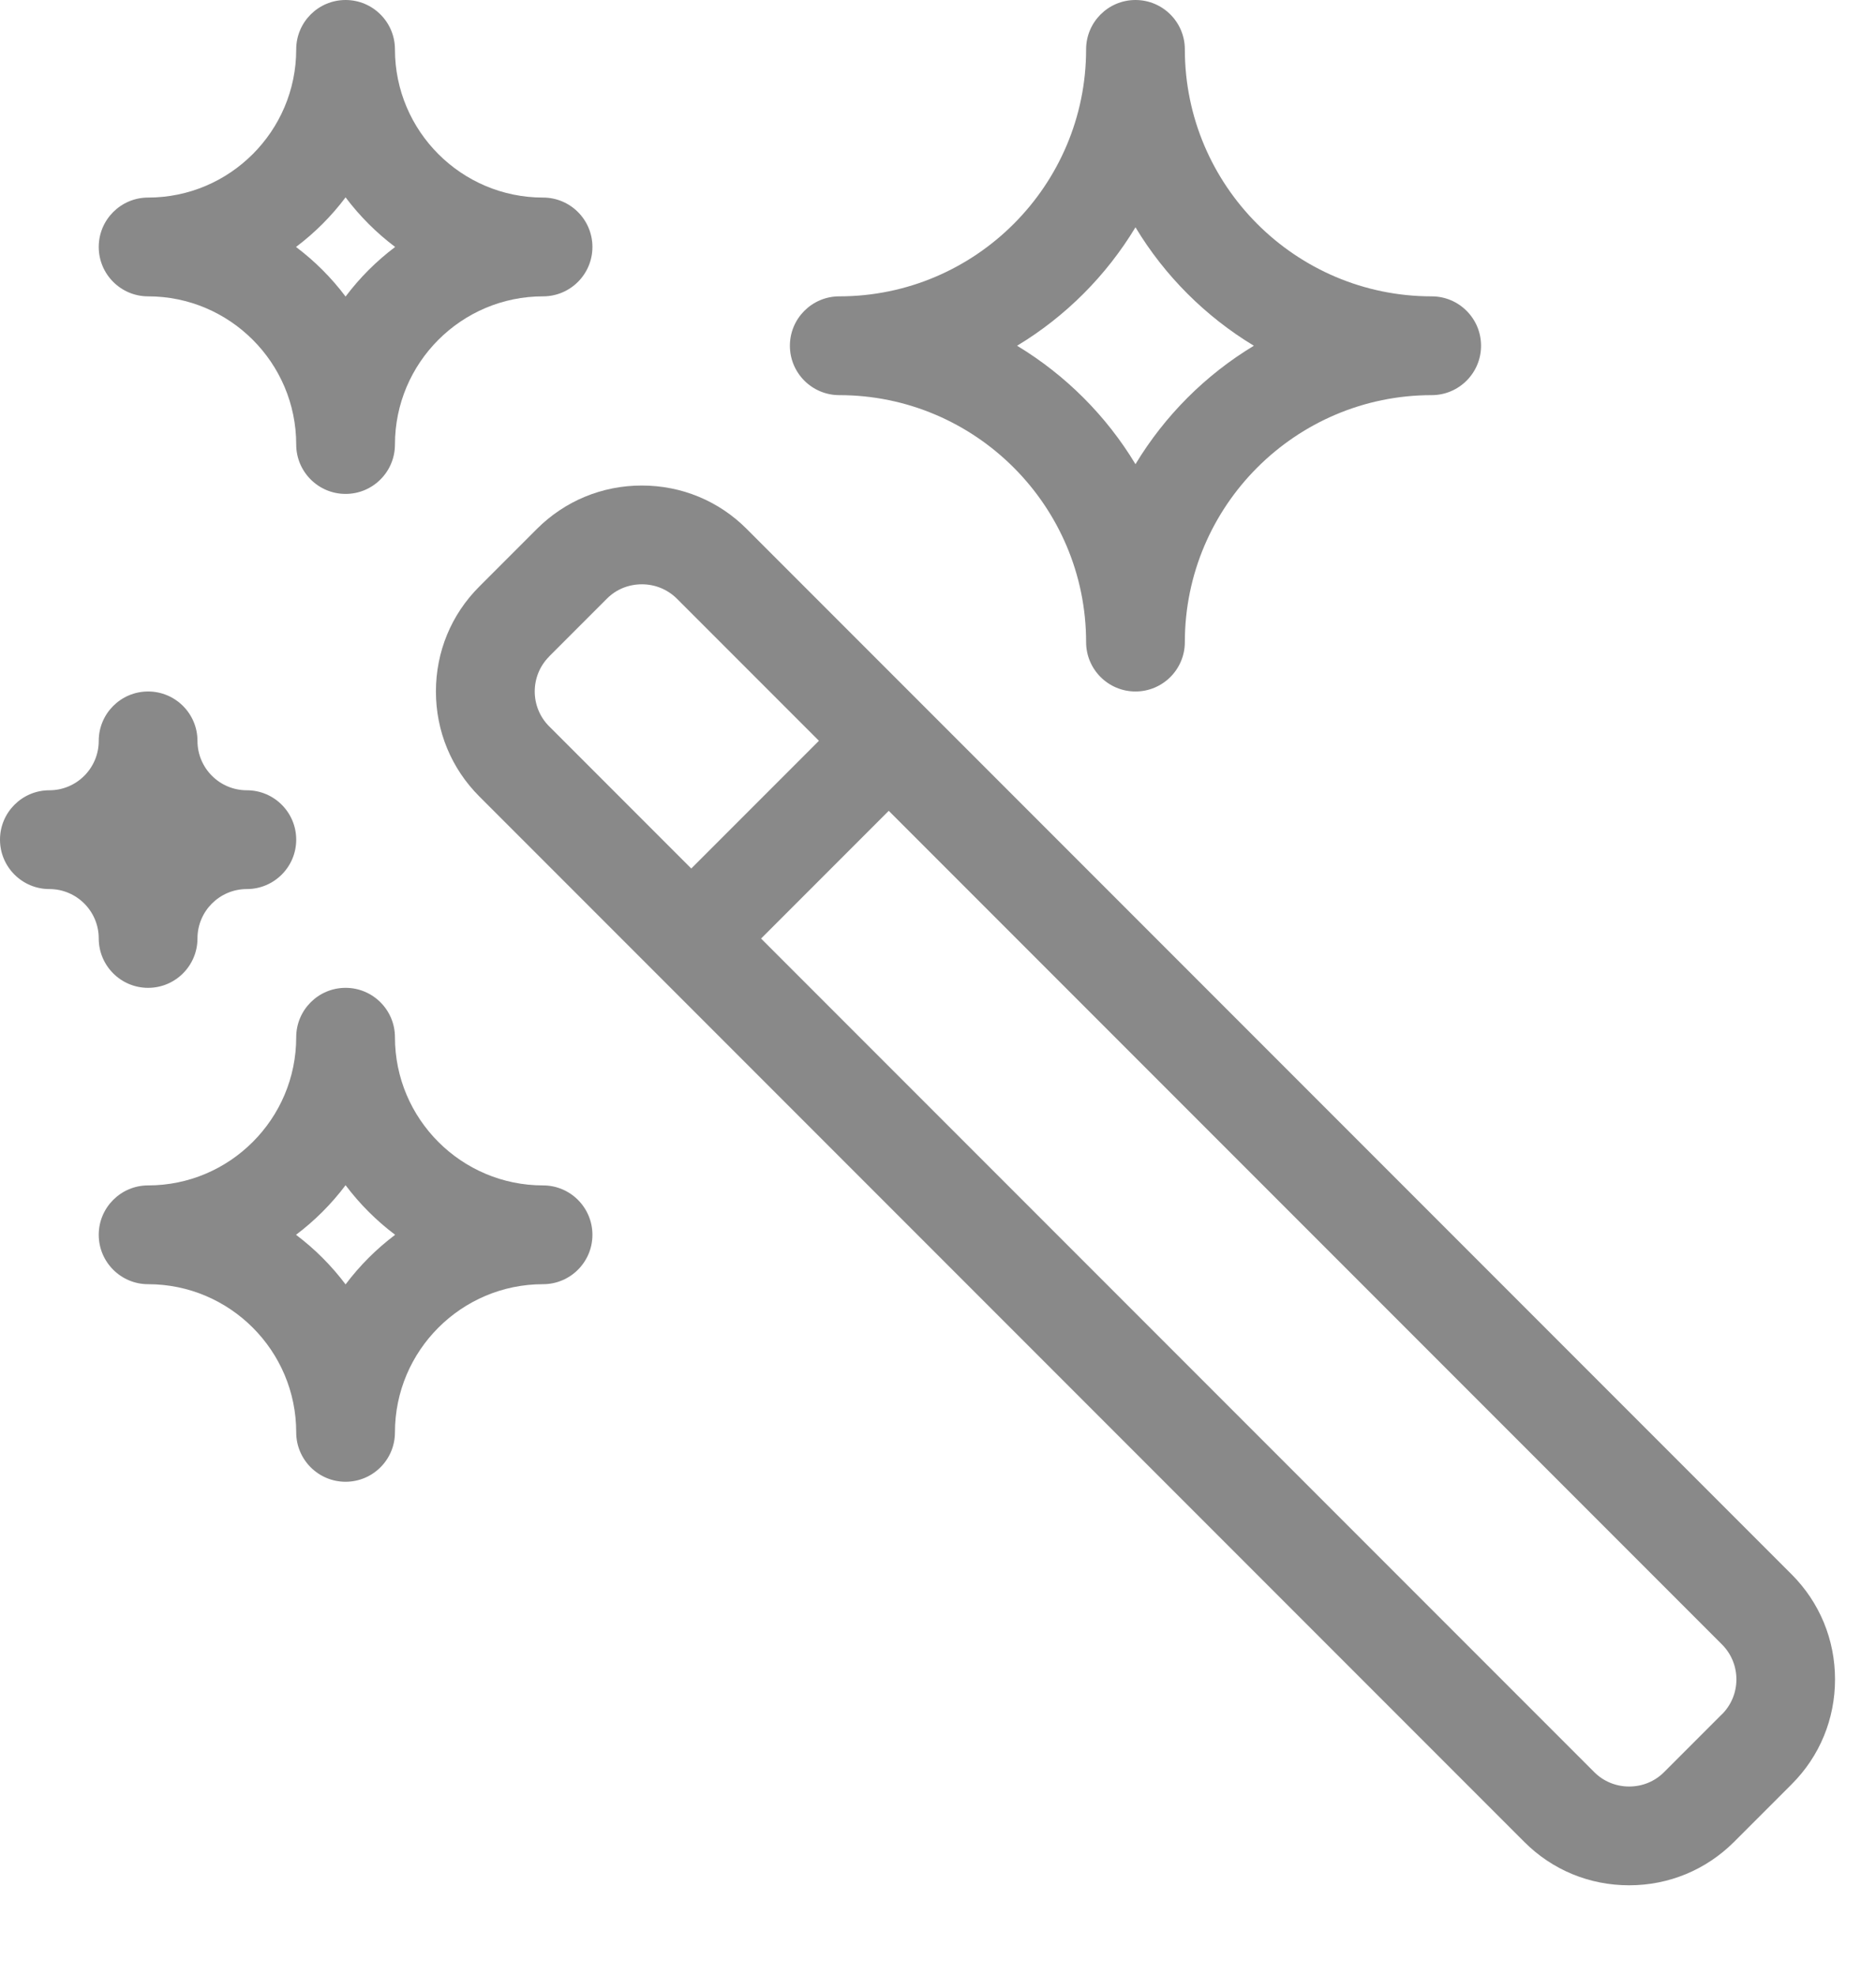
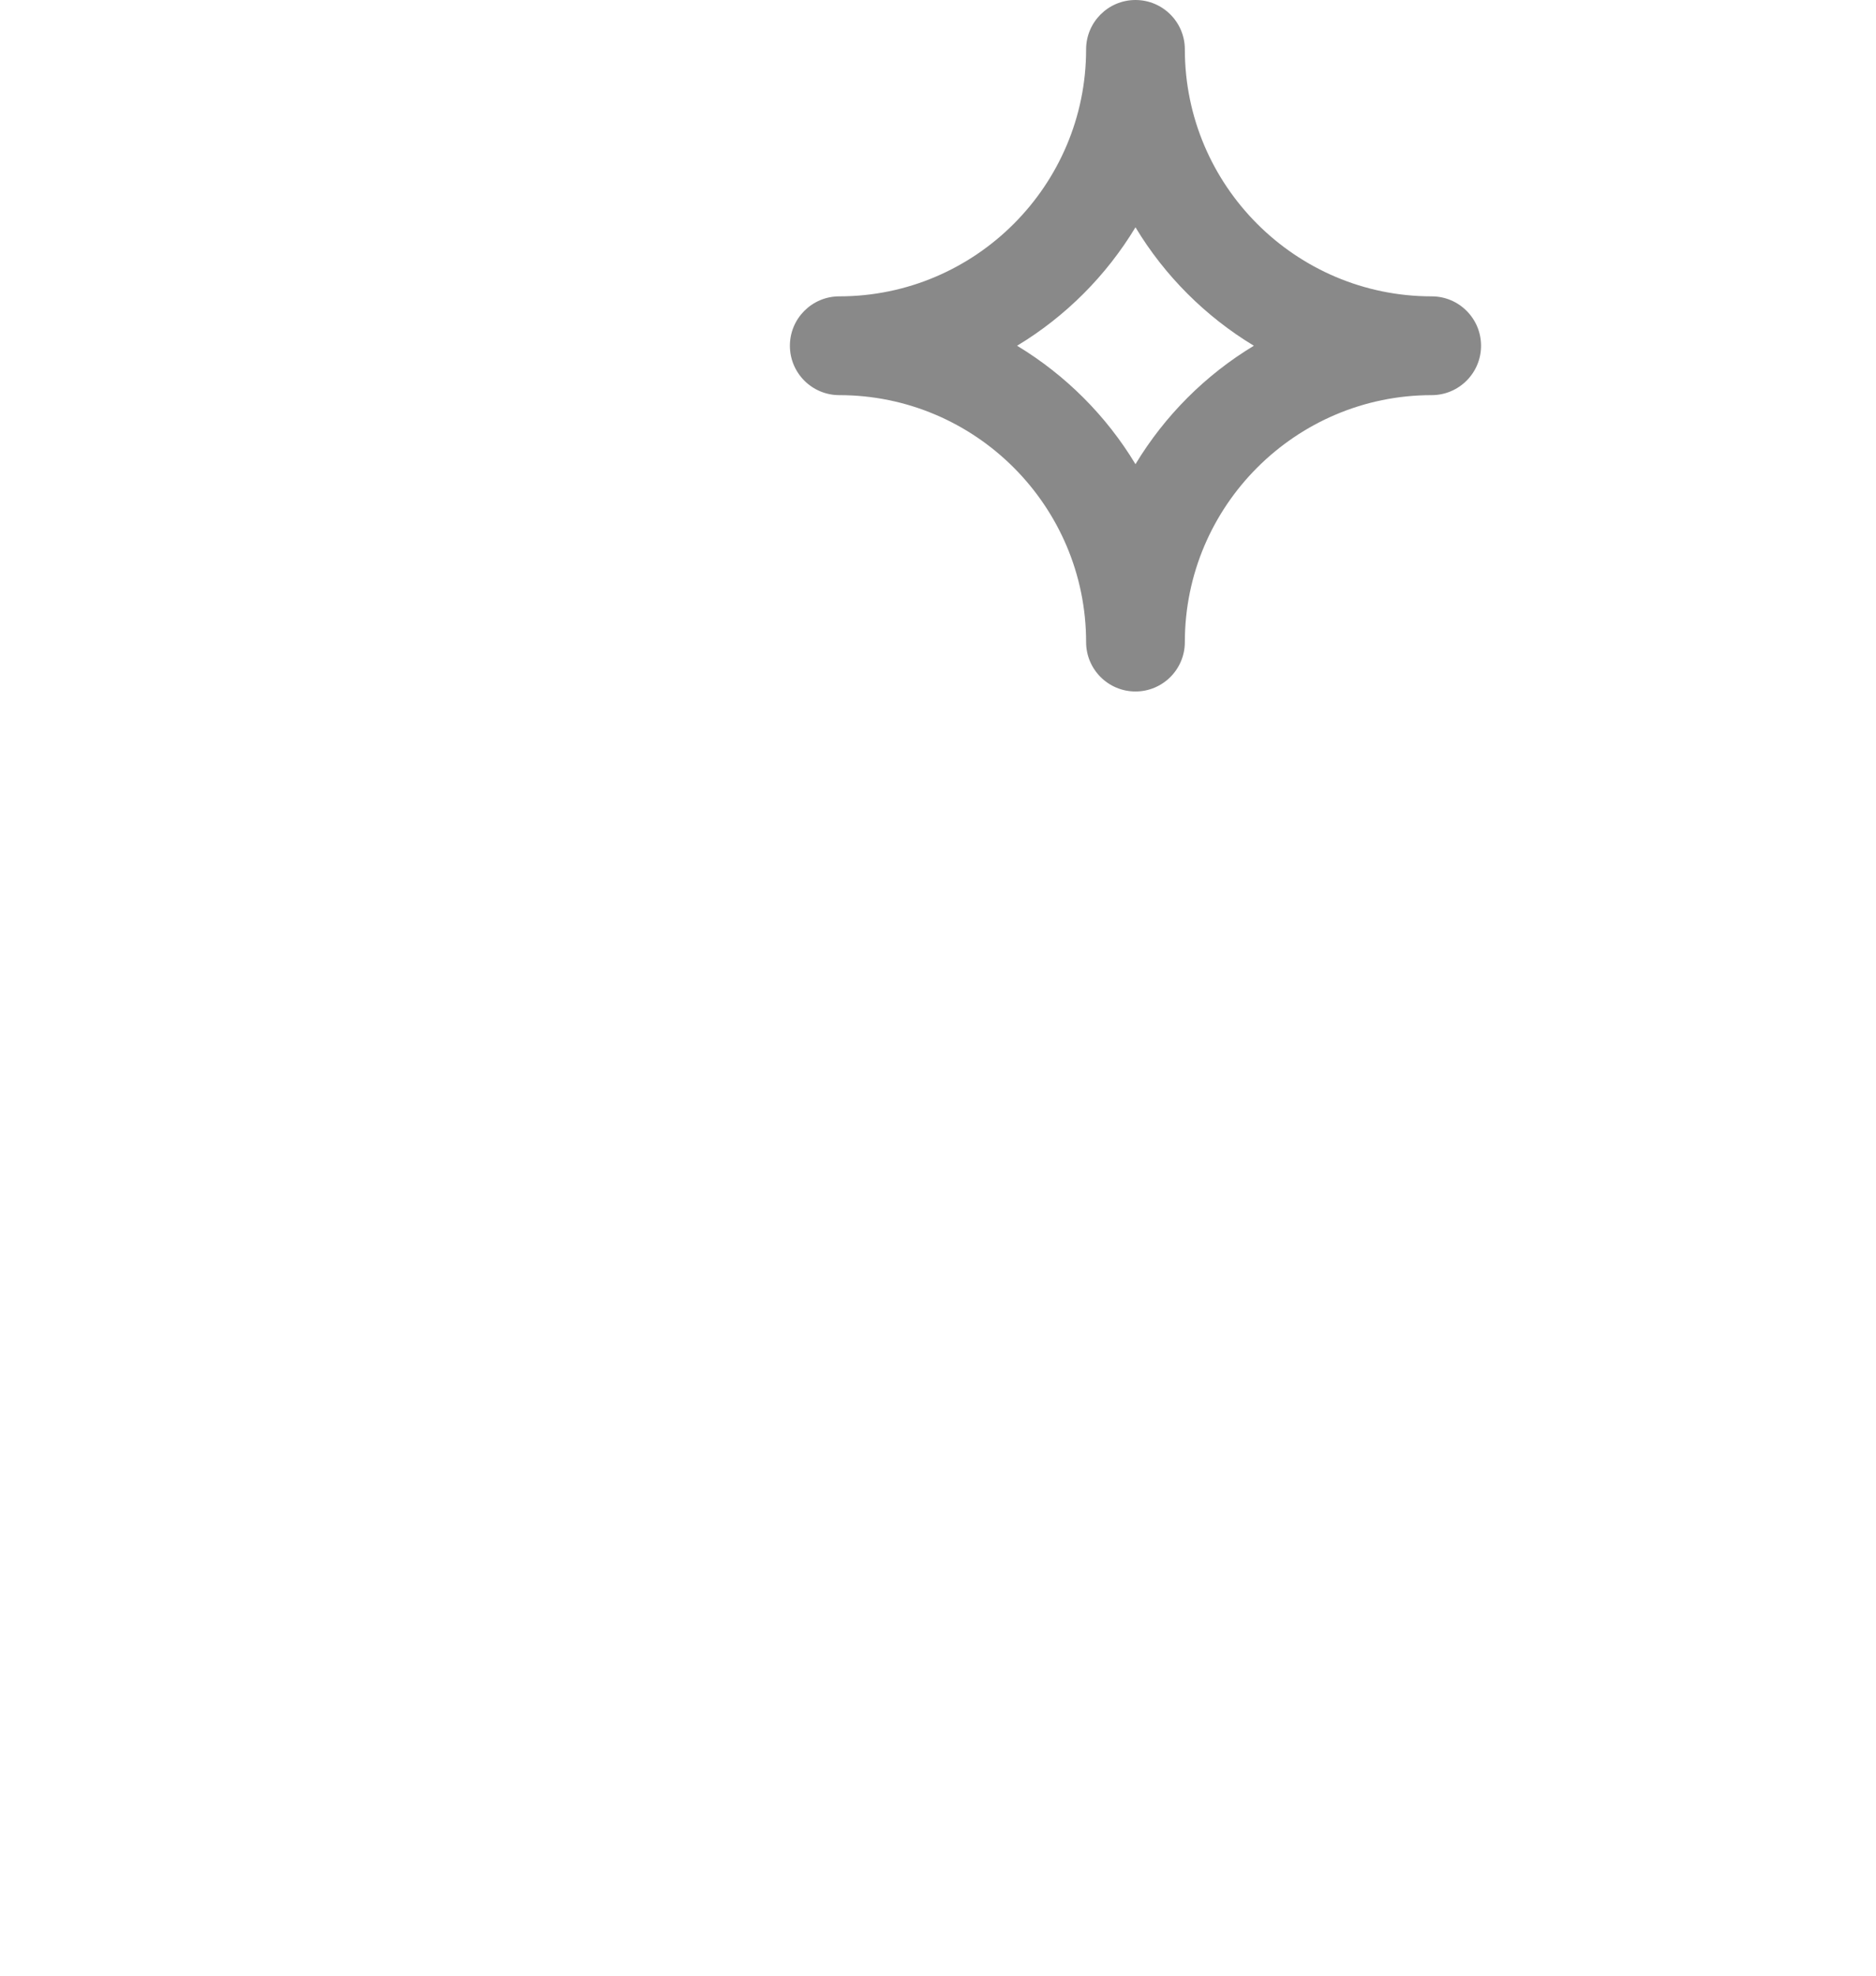
<svg xmlns="http://www.w3.org/2000/svg" width="19px" height="20px" viewBox="0 0 19 20">
  <title>0044-magic-wand</title>
  <desc>Created with Sketch.</desc>
  <defs />
  <g id="Working" stroke="none" stroke-width="1" fill="none" fill-rule="evenodd">
    <g id="1.0-Home-" transform="translate(-1034, -2489)" fill="#898989" fill-rule="nonzero">
      <g id="0044-magic-wand" transform="translate(1034, 2489)">
        <path d="M11.5,7 C11.224,7 11,6.776 11,6.5 C11,5.122 9.878,4 8.5,4 C8.224,4 8,3.776 8,3.5 C8,3.224 8.224,3 8.5,3 C9.878,3 11,1.878 11,0.5 C11,0.224 11.224,0 11.5,0 C11.776,0 12,0.224 12,0.5 C12,1.878 13.122,3 14.5,3 C14.776,3 15,3.224 15,3.5 C15,3.776 14.776,4 14.5,4 C13.122,4 12,5.122 12,6.5 C12,6.776 11.776,7 11.5,7 Z M10.301,3.5 C10.791,3.796 11.204,4.208 11.5,4.699 C11.796,4.209 12.208,3.796 12.699,3.5 C12.209,3.204 11.796,2.792 11.5,2.301 C11.204,2.791 10.792,3.204 10.301,3.5 Z" id="Shape" />
-         <path d="M1.5,10 C1.224,10 1,9.776 1,9.5 C1,9.224 0.776,9 0.5,9 C0.224,9 0,8.776 0,8.5 C0,8.224 0.224,8 0.5,8 C0.776,8 1,7.776 1,7.5 C1,7.224 1.224,7 1.5,7 C1.776,7 2,7.224 2,7.5 C2,7.776 2.224,8 2.5,8 C2.776,8 3,8.224 3,8.5 C3,8.776 2.776,9 2.5,9 C2.224,9 2,9.224 2,9.5 C2,9.776 1.776,10 1.5,10 Z" id="Shape" />
-         <path d="M18.147,15.939 L7.561,5.353 C7.278,5.07 6.902,4.915 6.5,4.915 C6.098,4.915 5.722,5.071 5.439,5.353 L4.853,5.939 C4.57,6.222 4.415,6.598 4.415,7 C4.415,7.402 4.571,7.778 4.853,8.061 L15.439,18.647 C15.722,18.93 16.098,19.085 16.5,19.085 C16.902,19.085 17.278,18.929 17.561,18.647 L18.147,18.061 C18.43,17.778 18.585,17.402 18.585,17 C18.585,16.598 18.429,16.222 18.147,15.939 Z M5.561,6.646 L6.147,6.06 C6.241,5.966 6.366,5.915 6.501,5.915 C6.636,5.915 6.761,5.967 6.855,6.06 L8.294,7.499 L7.001,8.792 L5.562,7.353 C5.367,7.158 5.367,6.841 5.562,6.646 L5.561,6.646 Z M17.439,17.354 L16.853,17.94 C16.759,18.034 16.634,18.085 16.5,18.085 C16.366,18.085 16.24,18.033 16.147,17.94 L7.708,9.501 L9.001,8.208 L17.44,16.647 C17.635,16.842 17.635,17.159 17.44,17.354 L17.439,17.354 Z" id="Shape" />
-         <path d="M3.5,5 C3.224,5 3,4.776 3,4.5 C3,3.673 2.327,3 1.5,3 C1.224,3 1,2.776 1,2.5 C1,2.224 1.224,2 1.5,2 C2.327,2 3,1.327 3,0.5 C3,0.224 3.224,0 3.5,0 C3.776,0 4,0.224 4,0.5 C4,1.327 4.673,2 5.5,2 C5.776,2 6,2.224 6,2.5 C6,2.776 5.776,3 5.5,3 C4.673,3 4,3.673 4,4.5 C4,4.776 3.776,5 3.5,5 Z M2.998,2.5 C3.188,2.643 3.357,2.812 3.5,3.002 C3.643,2.812 3.812,2.643 4.002,2.5 C3.812,2.357 3.643,2.188 3.5,1.998 C3.357,2.188 3.188,2.357 2.998,2.5 Z" id="Shape" />
-         <path d="M3.5,15 C3.224,15 3,14.776 3,14.5 C3,13.673 2.327,13 1.5,13 C1.224,13 1,12.776 1,12.5 C1,12.224 1.224,12 1.5,12 C2.327,12 3,11.327 3,10.5 C3,10.224 3.224,10 3.5,10 C3.776,10 4,10.224 4,10.5 C4,11.327 4.673,12 5.5,12 C5.776,12 6,12.224 6,12.5 C6,12.776 5.776,13 5.5,13 C4.673,13 4,13.673 4,14.5 C4,14.776 3.776,15 3.5,15 Z M2.998,12.5 C3.188,12.643 3.357,12.812 3.5,13.002 C3.643,12.812 3.812,12.643 4.002,12.5 C3.812,12.357 3.643,12.188 3.5,11.998 C3.357,12.188 3.188,12.357 2.998,12.5 Z" id="Shape" />
      </g>
    </g>
  </g>
</svg>